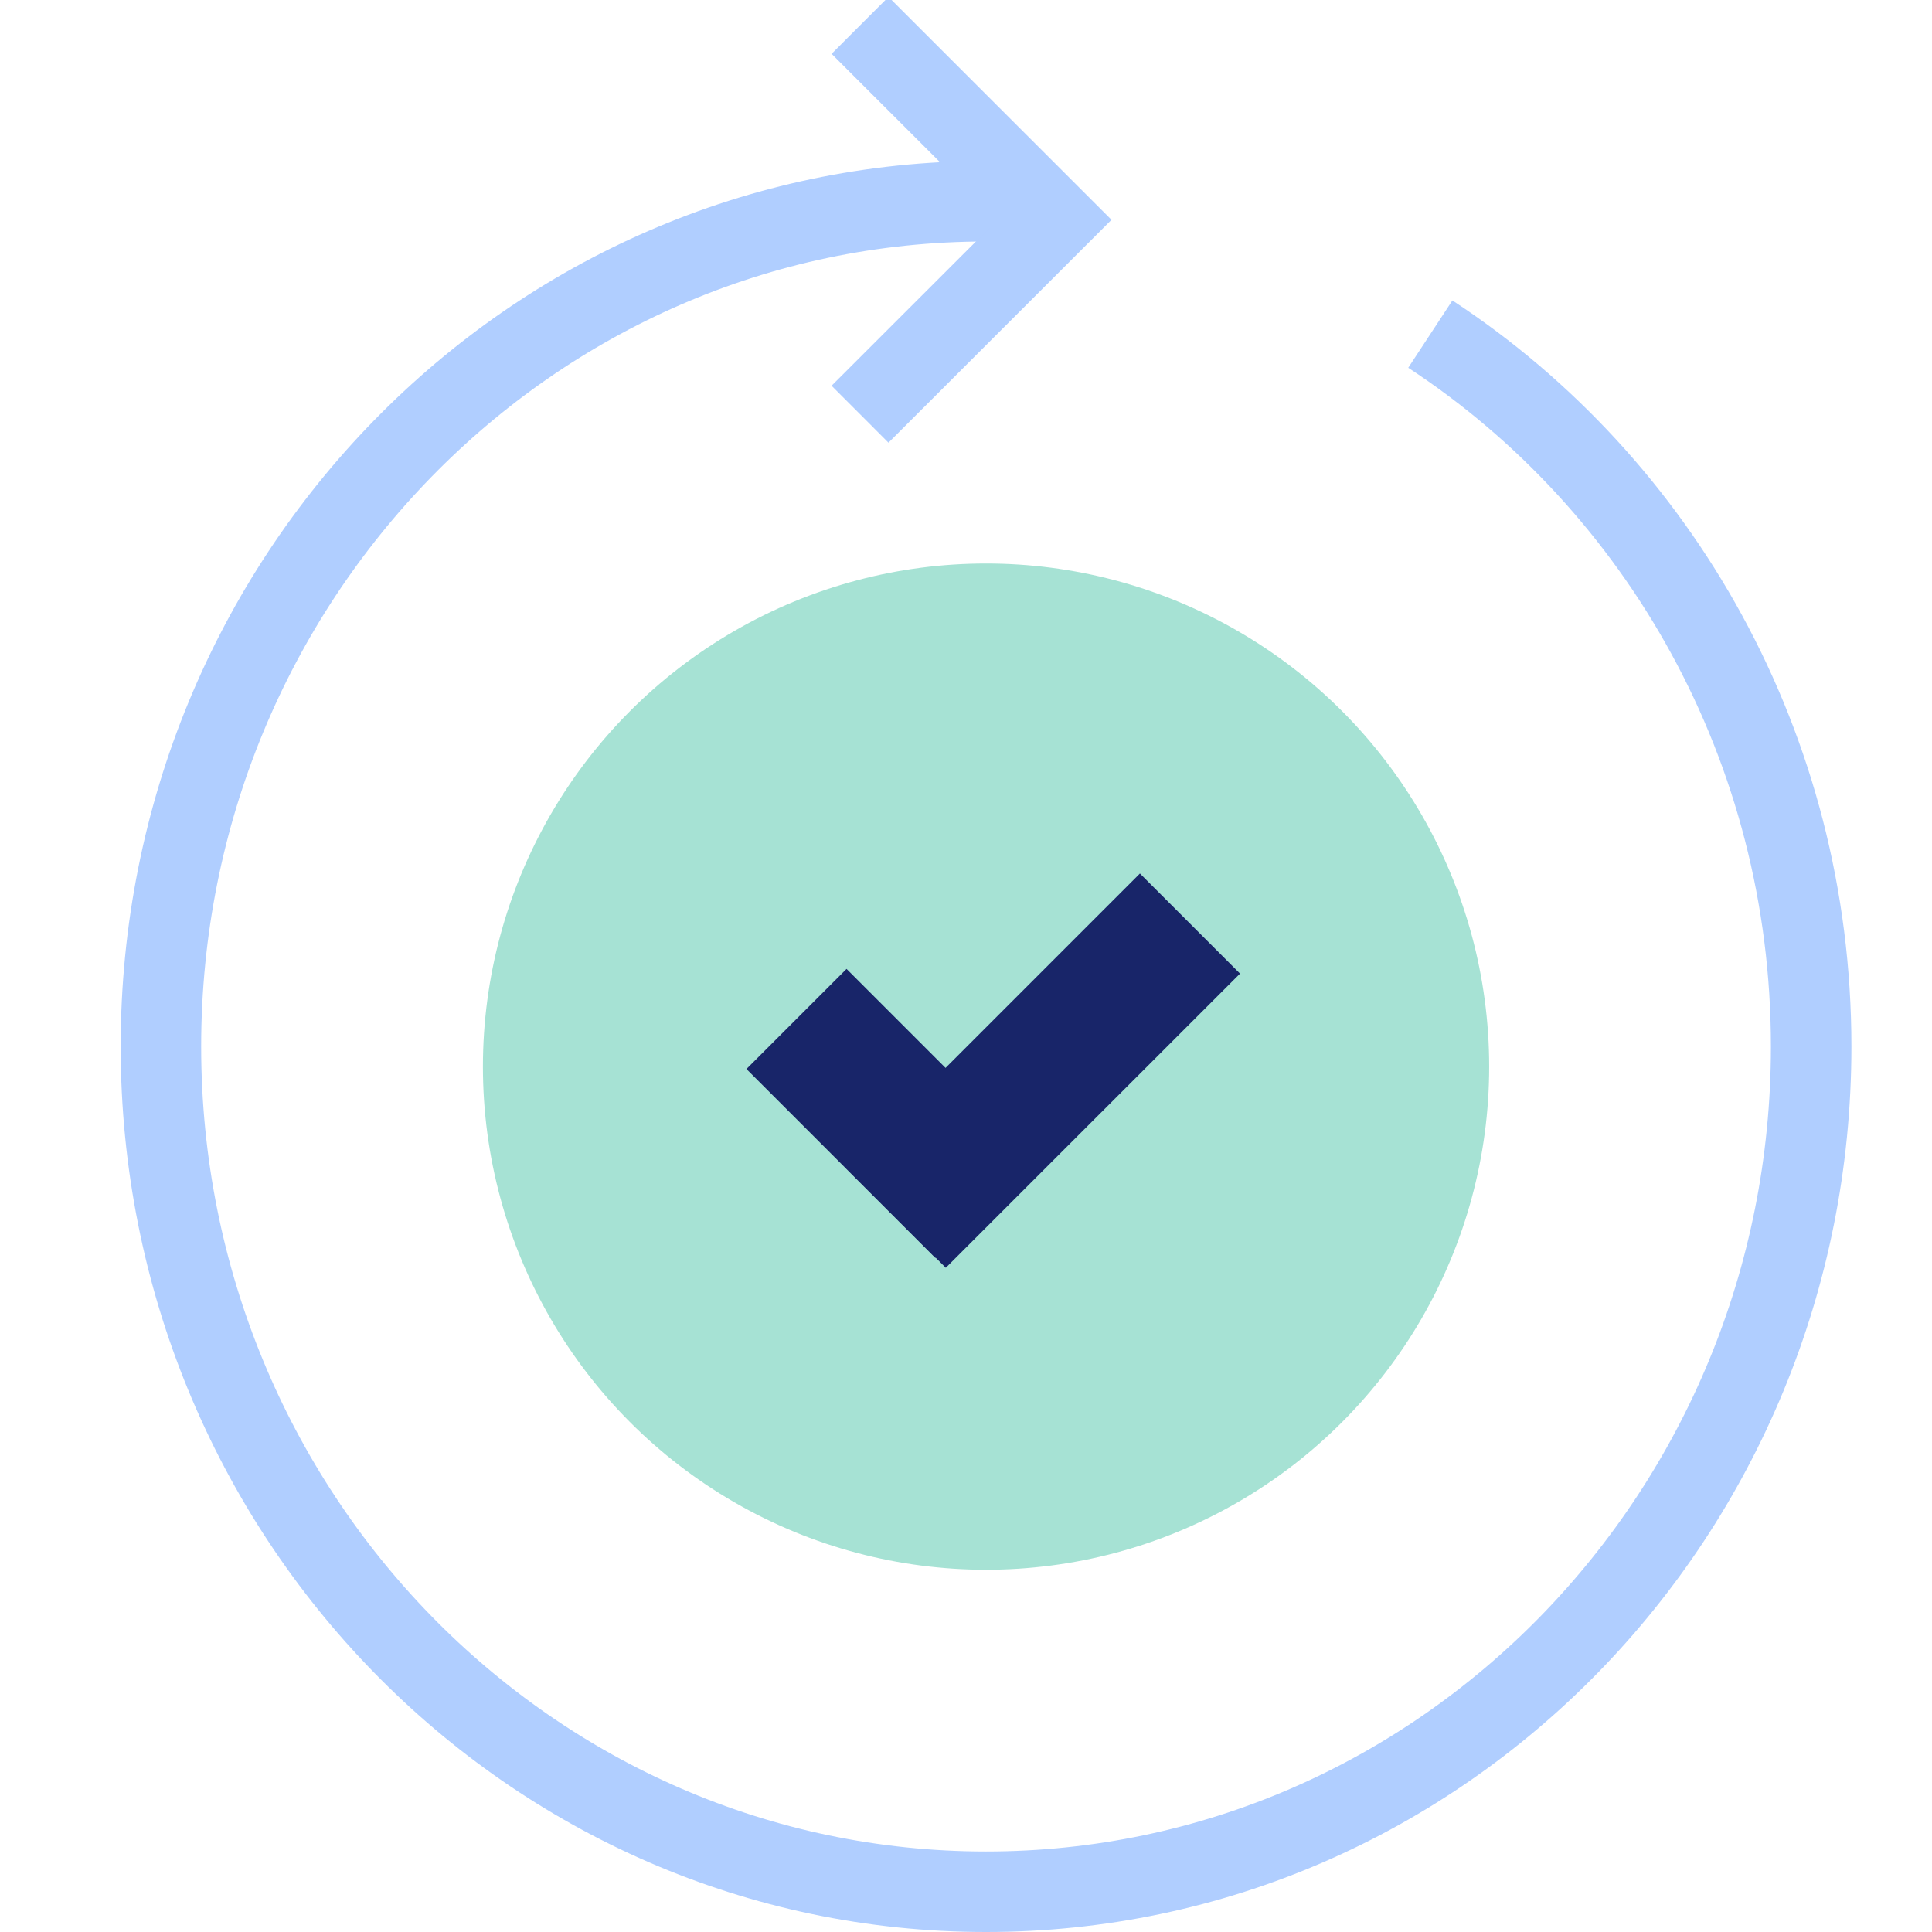
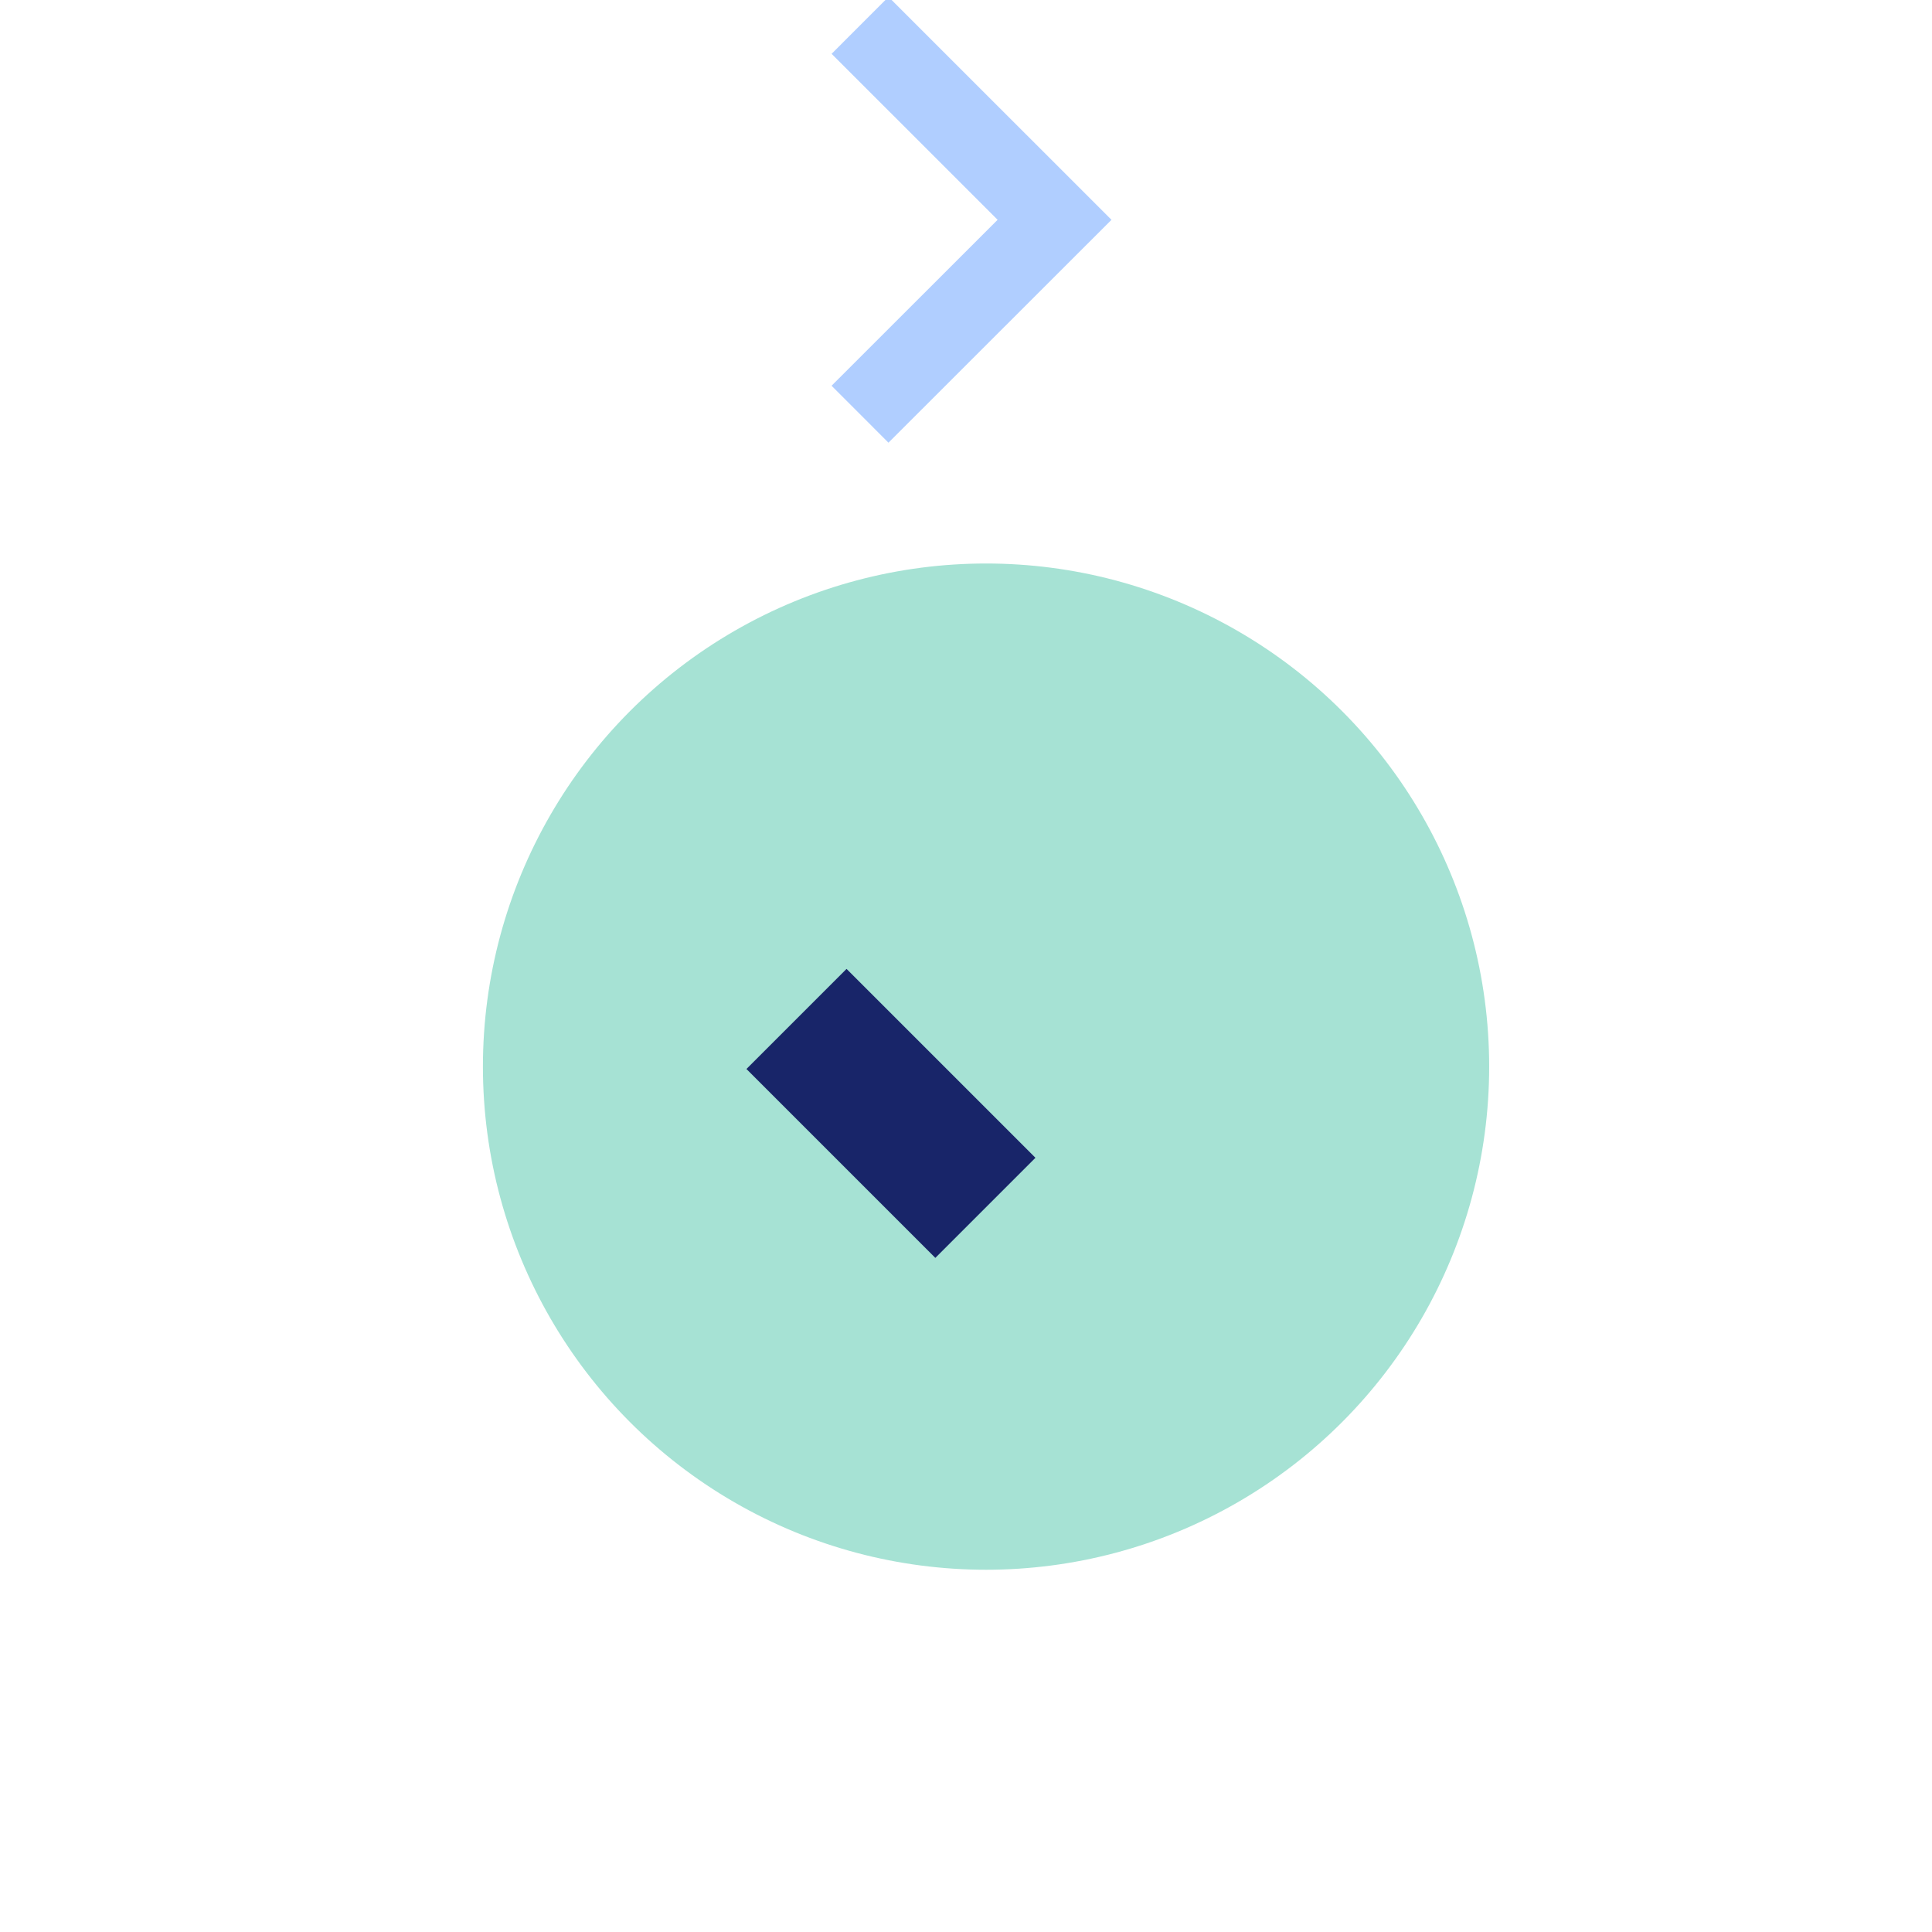
<svg xmlns="http://www.w3.org/2000/svg" width="48" height="48" viewBox="0 0 48 48" fill="none">
  <g clip-path="url(#clip0_6129_896)">
-     <path d="M35.536 8.301C41.227 12.033 44.998 18.565 44.998 26C44.998 37.598 35.82 47 24.498 47C13.176 47 3.998 37.598 3.998 26C3.998 14.402 13.176 5 24.498 5L25.498 5" stroke="#B0CEFF" stroke-width="2" />
    <circle cx="24.498" cy="26.5" r="12.5" fill="#A6E2D4" />
    <path d="M21.367 10.291L26.2 5.461L21.368 0.63" stroke="#B0CEFF" stroke-width="2" />
    <path d="M21.032 24.072L25.725 28.765L23.238 31.252L18.545 26.559L21.032 24.072Z" fill="#182569" />
-     <path d="M30.808 24.189L23.498 31.498L21.011 29.012L28.321 21.702L30.808 24.189Z" fill="#182569" />
  </g>
  <defs>
    <clipPath id="clip0_6129_896">
      <rect width="48" height="48" fill="white" transform="translate(47.998 48) rotate(-180)" />
    </clipPath>
  </defs>
</svg>